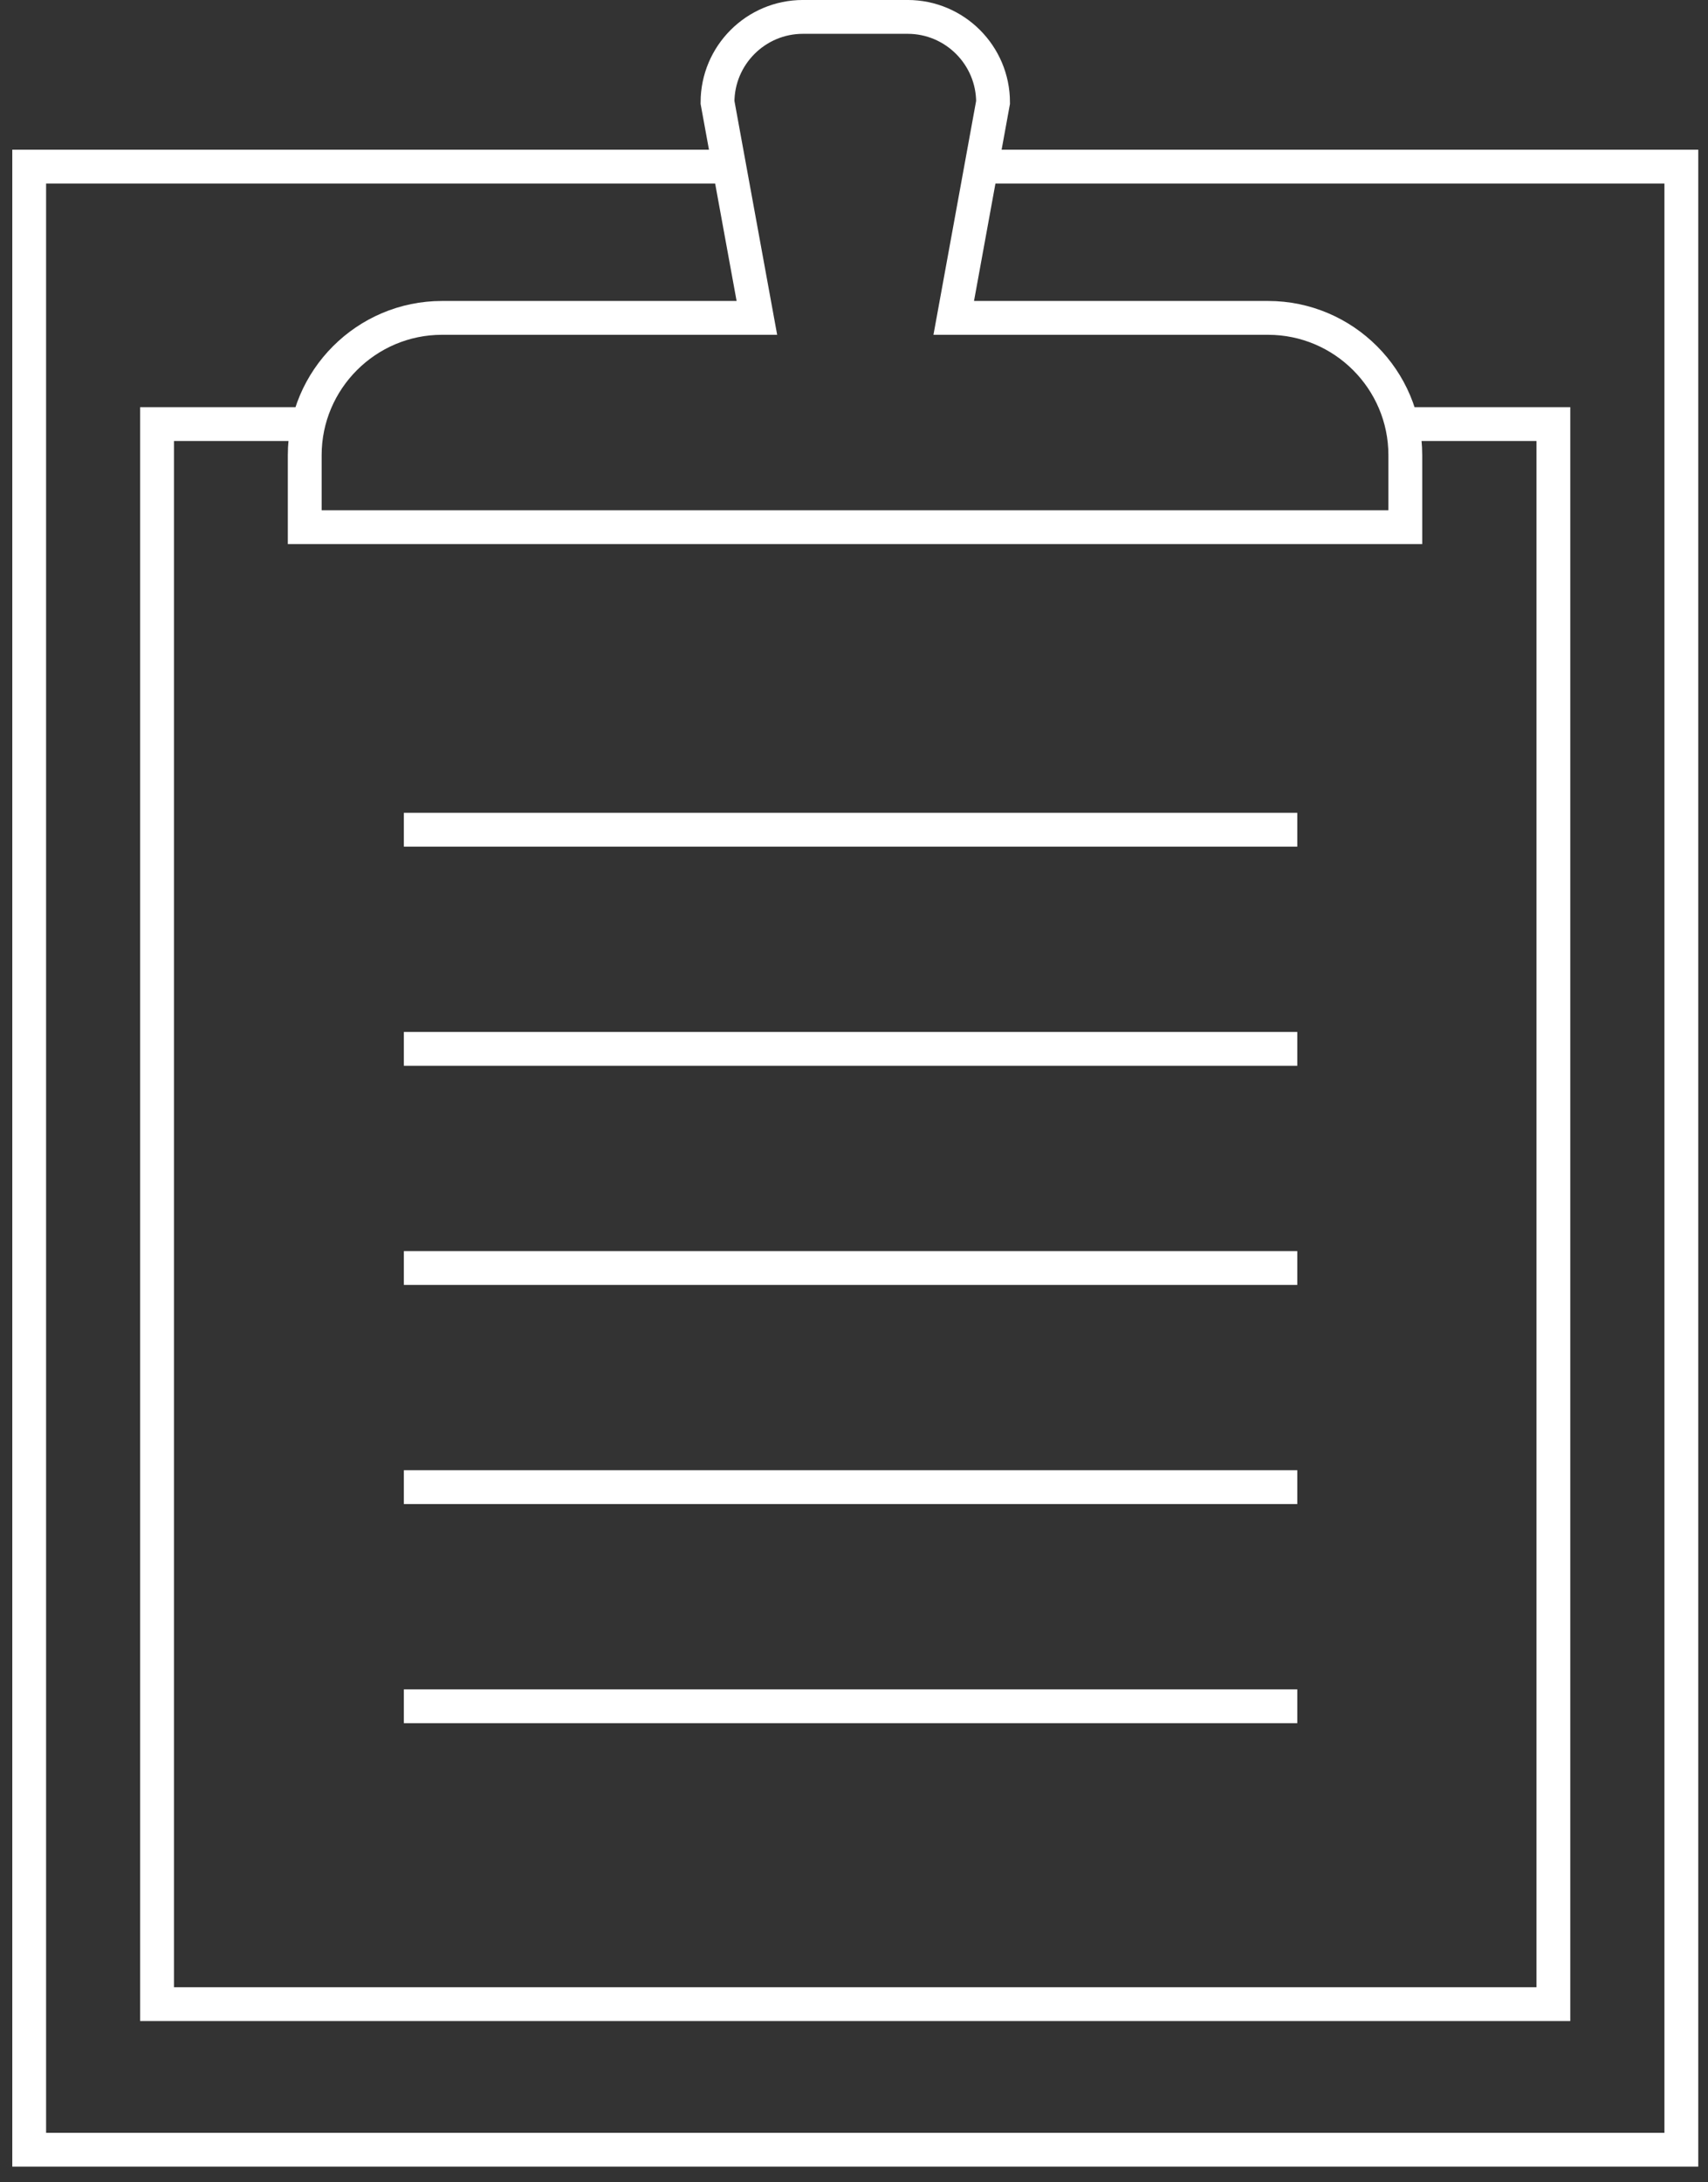
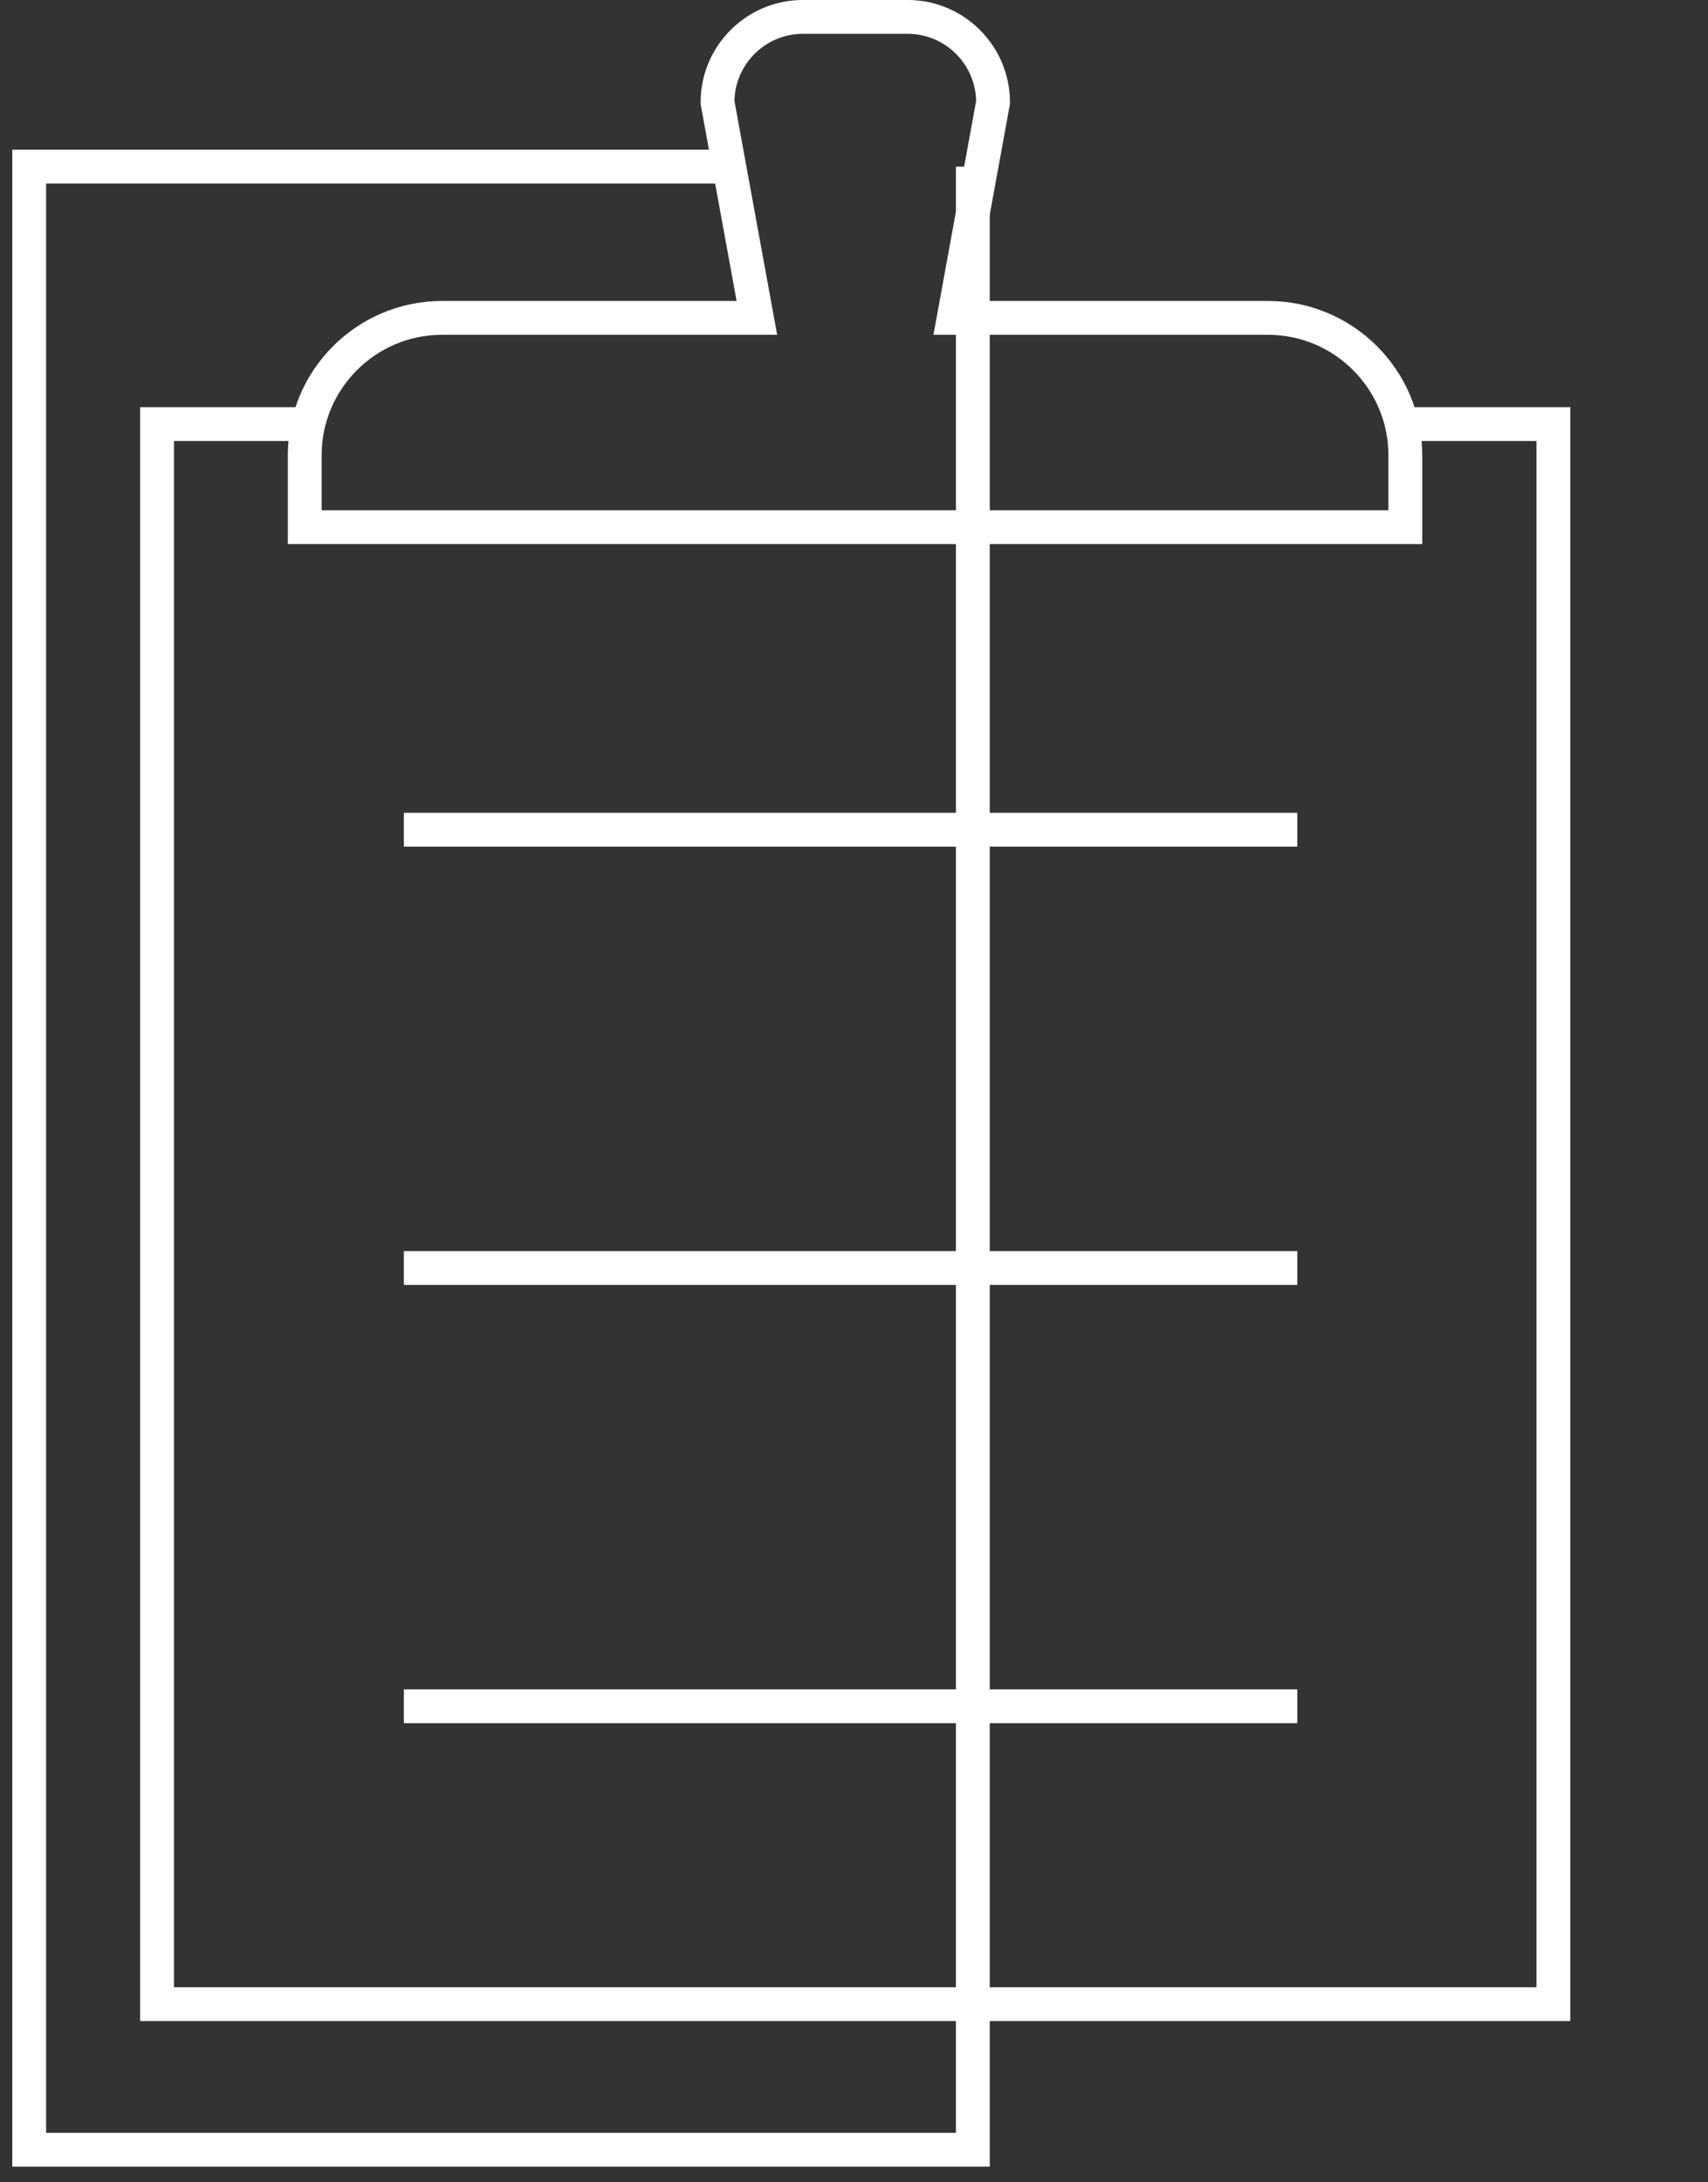
<svg xmlns="http://www.w3.org/2000/svg" fill="none" viewBox="0 0 101 129" height="129" width="101">
  <rect x="0" y="0" width="101" height="129" fill="#333333" stroke="none" />
  <path stroke-miterlimit="10" stroke-width="2" stroke="white" d="M56.398 18.793L58.723 6.052C58.723 3.265 56.456 0.999 53.669 0.999H47.483C44.696 0.999 42.429 3.265 42.429 6.052L44.757 18.793H26.136C21.665 18.793 18.02 22.438 18.02 26.909V31.166H83.101V26.909C83.101 22.438 79.457 18.793 74.985 18.793H68.413H56.398Z" />
  <path stroke-miterlimit="10" stroke-width="2" stroke="white" d="M82.698 25.071H91.856V118.482H9.287V25.071H18.015" />
-   <path stroke-miterlimit="10" stroke-width="2" stroke="white" d="M57.527 9.85H99.424V127.089H1.726V9.85H43.133" />
+   <path stroke-miterlimit="10" stroke-width="2" stroke="white" d="M57.527 9.85V127.089H1.726V9.85H43.133" />
  <path stroke-miterlimit="10" stroke-width="2" stroke="white" d="M76.713 49.052H23.882" />
-   <path stroke-miterlimit="10" stroke-width="2" stroke="white" d="M76.713 62.007H23.882" />
  <path stroke-miterlimit="10" stroke-width="2" stroke="white" d="M76.713 74.962H23.882" />
-   <path stroke-miterlimit="10" stroke-width="2" stroke="white" d="M76.713 87.917H23.882" />
  <path stroke-miterlimit="10" stroke-width="2" stroke="white" d="M76.713 100.872H23.882" />
</svg>